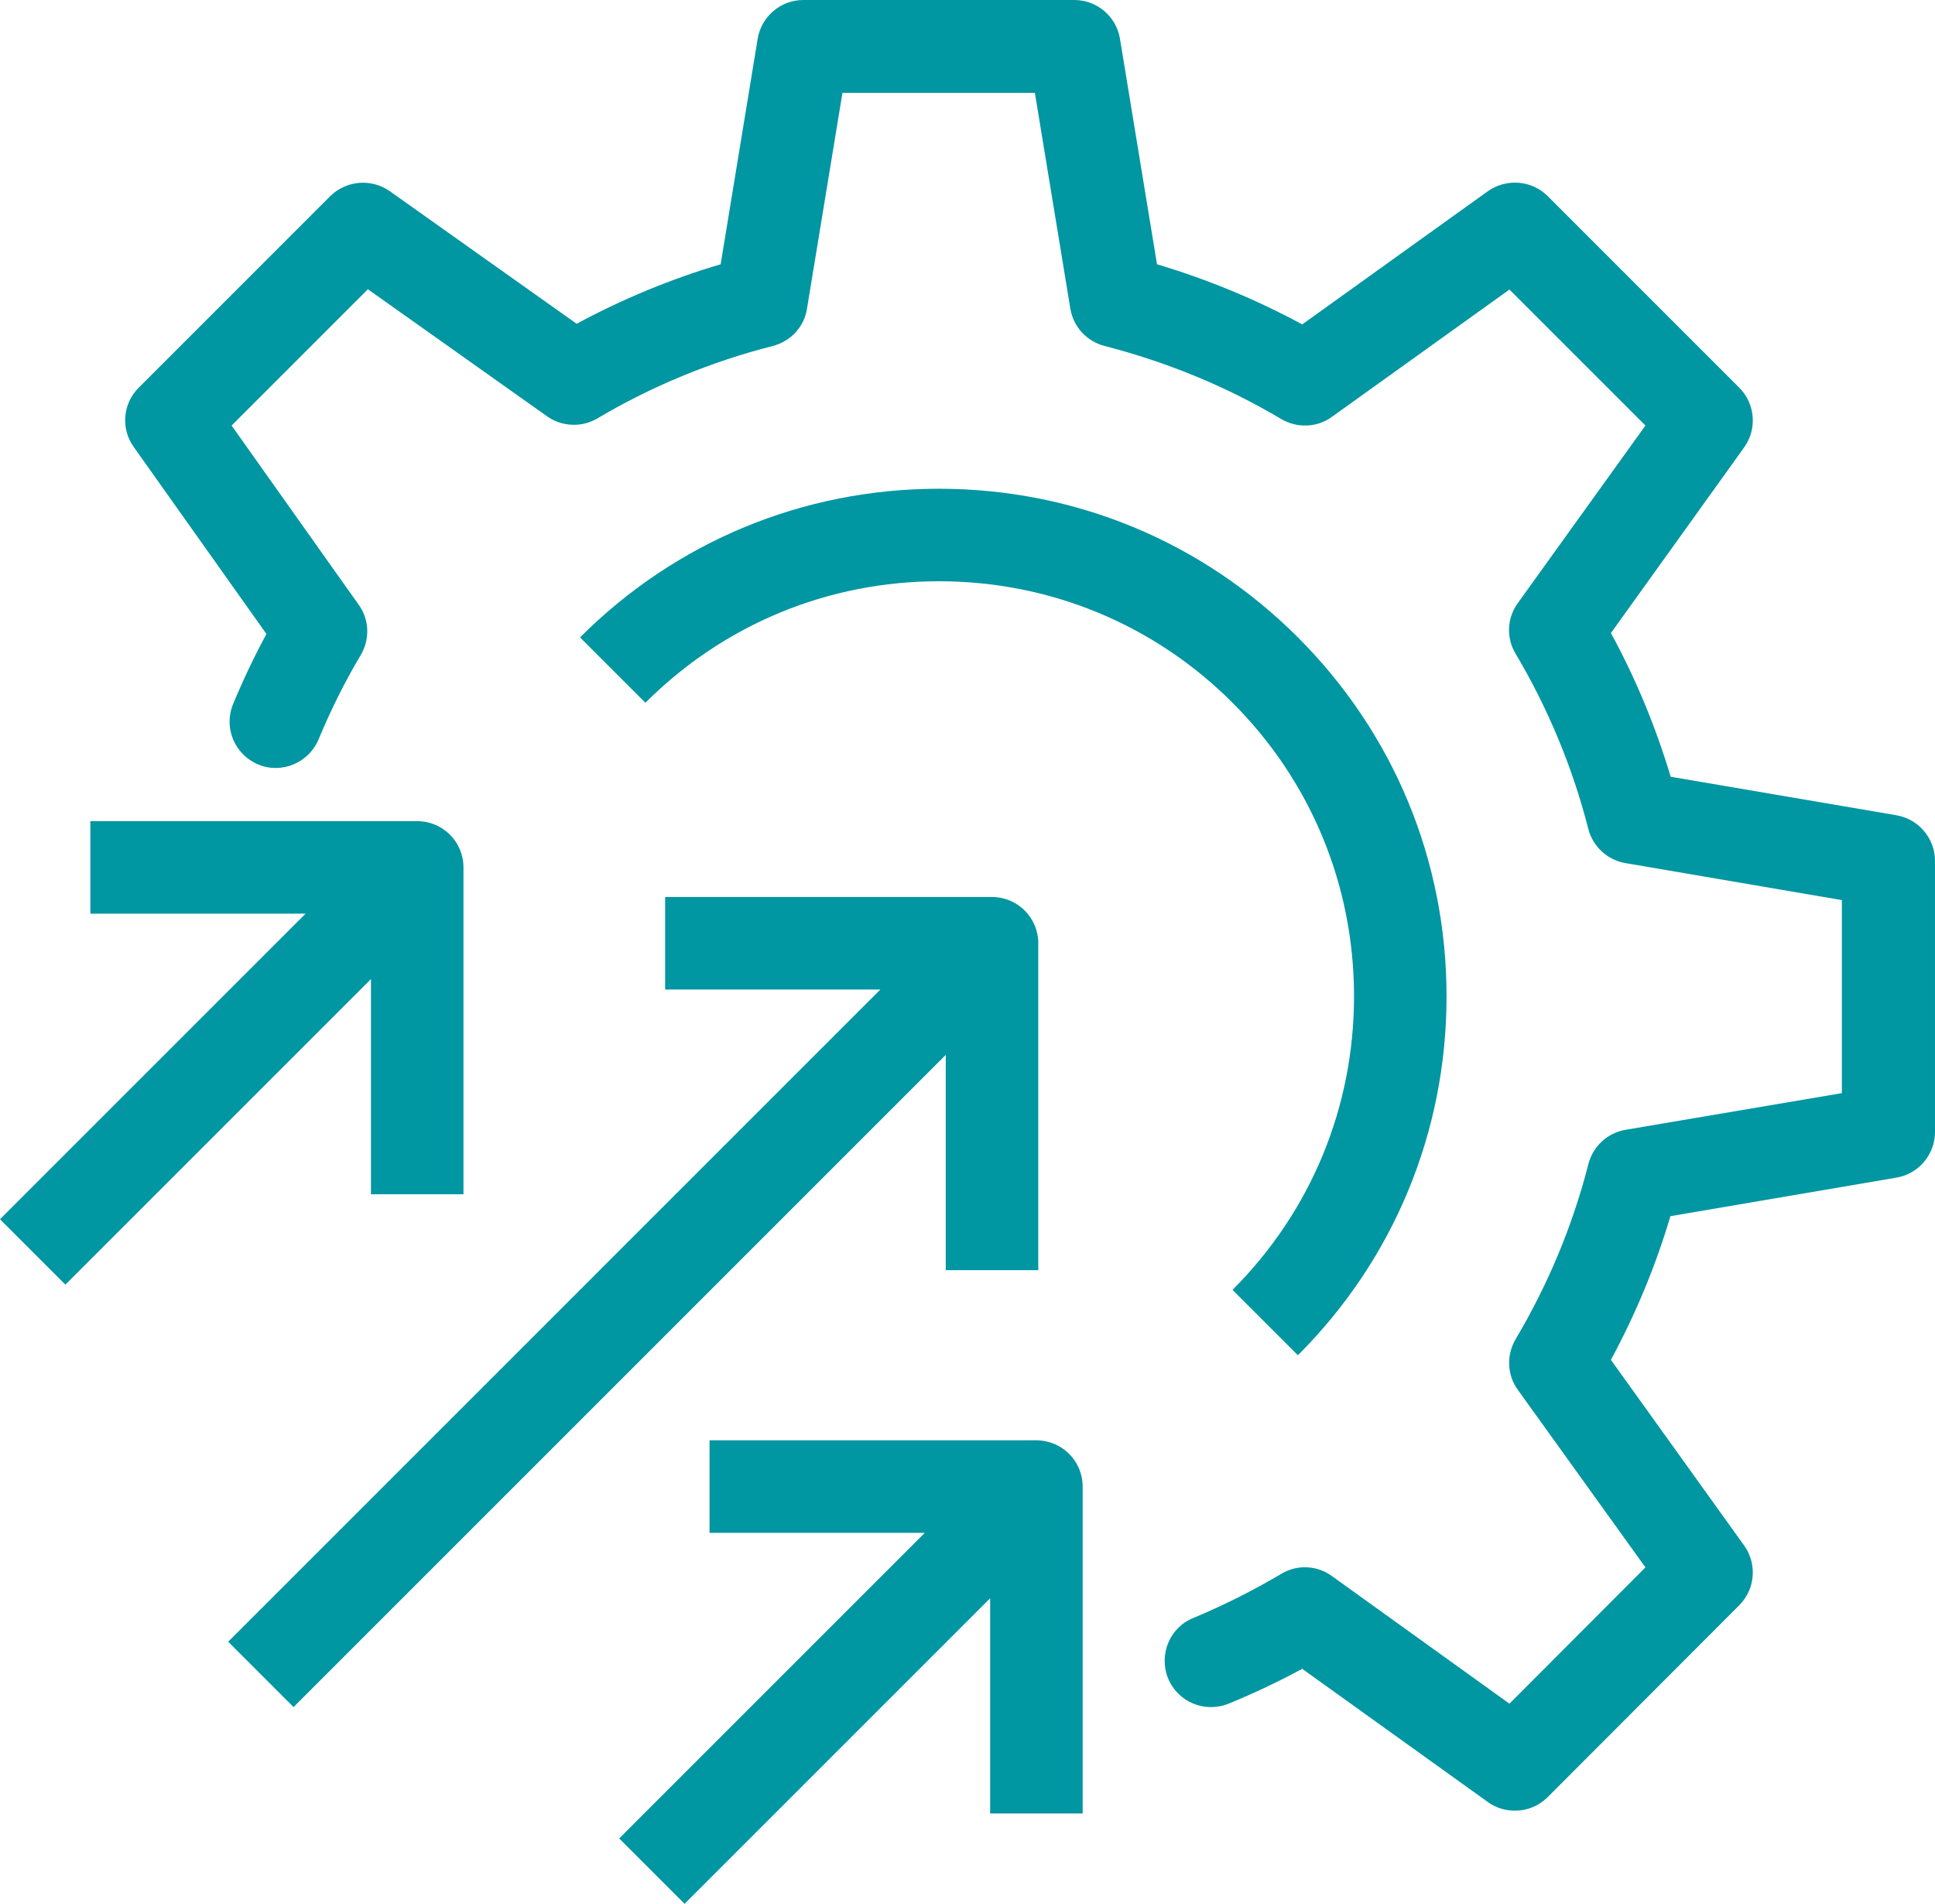
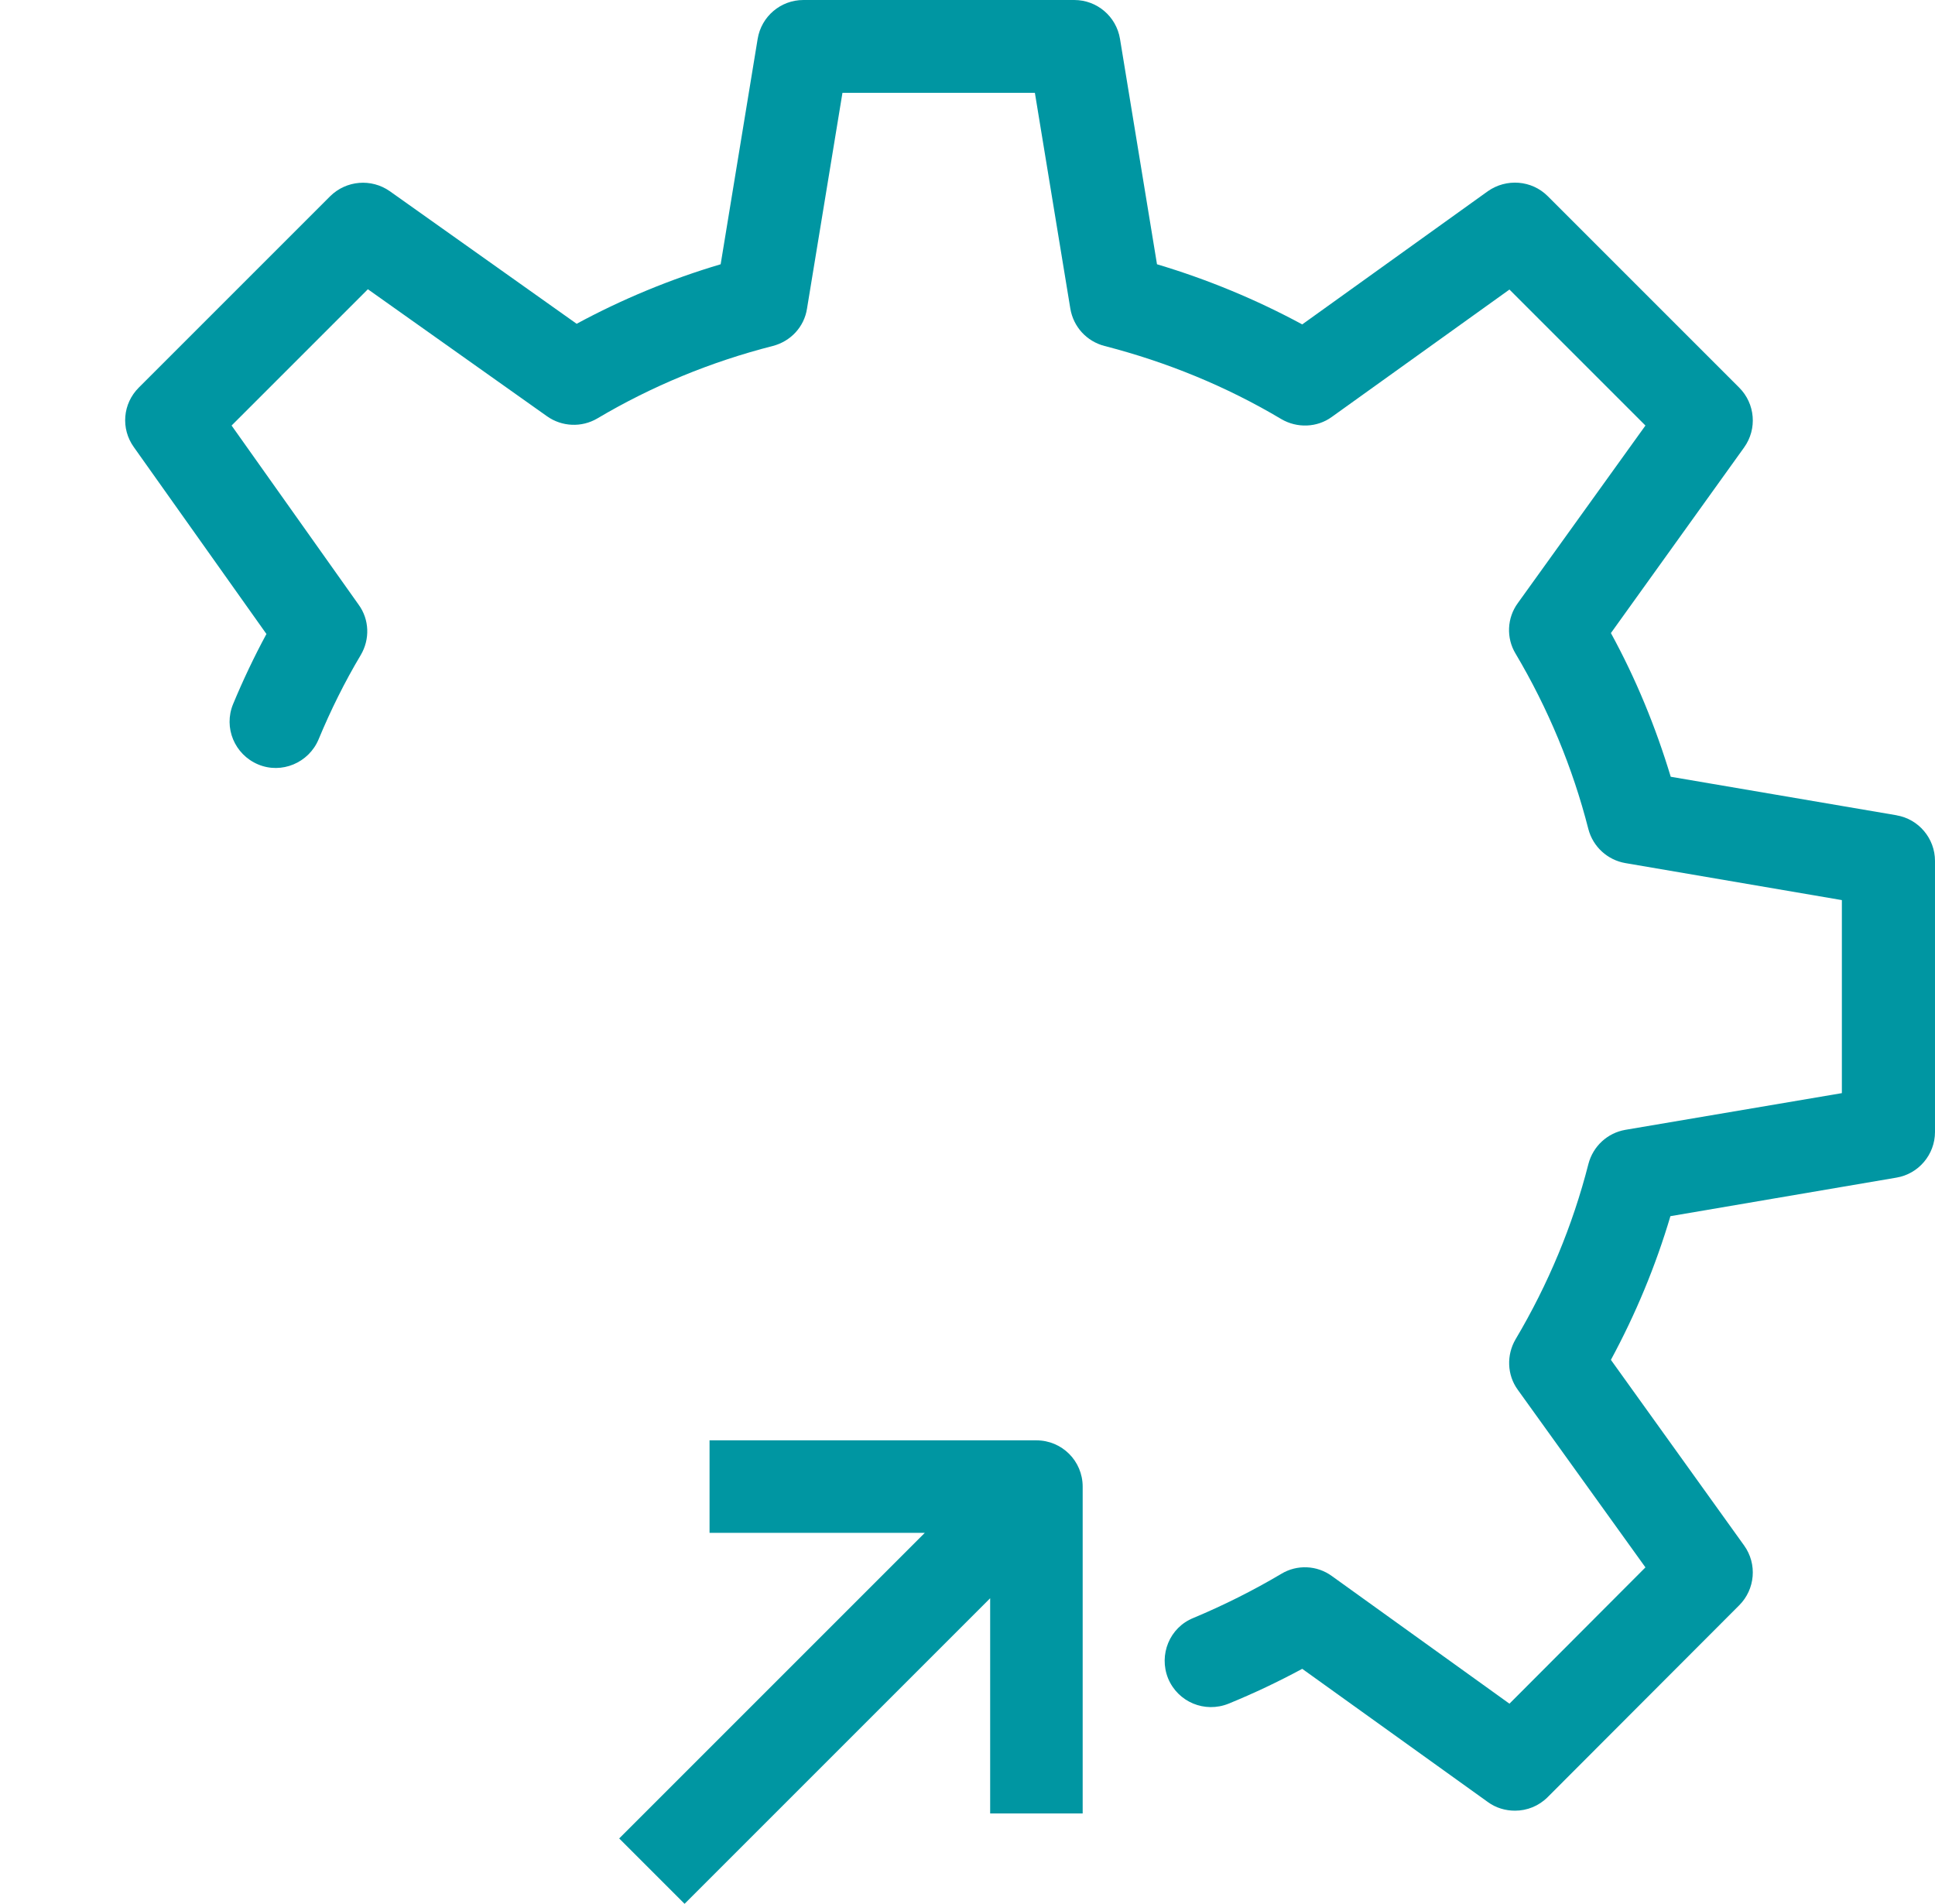
<svg xmlns="http://www.w3.org/2000/svg" id="Layer_1" data-name="Layer 1" viewBox="0 0 62.75 61.74">
  <defs>
    <style> .cls-1 { fill: #0096a2; stroke-width: 0px; } </style>
  </defs>
  <path class="cls-1" d="M61.51,26.44l-7.33-1.25c-.49-1.62-1.13-3.18-1.94-4.66l4.32-6.02c.43-.6.36-1.42-.16-1.94l-6.21-6.21c-.52-.52-1.34-.58-1.94-.16l-6.02,4.32c-1.5-.81-3.07-1.46-4.71-1.95l-1.2-7.31c-.12-.73-.75-1.26-1.48-1.26h-8.79c-.73,0-1.36.53-1.48,1.26l-1.2,7.31c-1.62.48-3.19,1.13-4.67,1.93l-6.06-4.3c-.6-.42-1.41-.35-1.93.16l-6.21,6.21c-.52.52-.59,1.33-.16,1.93l4.3,6.06c-.4.74-.76,1.5-1.08,2.27s.05,1.64.81,1.96,1.64-.05,1.96-.81c.39-.94.85-1.87,1.37-2.74.3-.51.28-1.15-.07-1.63l-4.12-5.81,4.42-4.42,5.81,4.12c.48.34,1.12.37,1.63.07,1.77-1.05,3.69-1.84,5.69-2.35.58-.15,1.02-.62,1.11-1.21l1.15-7h6.24l1.15,7c.1.59.53,1.06,1.11,1.21,2.02.52,3.95,1.31,5.73,2.37.51.3,1.16.28,1.64-.07l5.76-4.13,4.41,4.41-4.14,5.76c-.35.48-.38,1.13-.07,1.64,1.05,1.77,1.85,3.69,2.36,5.69.15.57.62,1,1.2,1.1l7.02,1.2v6.26l-7.02,1.19c-.58.1-1.05.53-1.2,1.11-.51,2-1.31,3.91-2.36,5.68-.3.51-.28,1.16.07,1.64l4.14,5.76-4.41,4.42-5.76-4.14c-.48-.35-1.13-.38-1.64-.07-.91.54-1.87,1.02-2.85,1.43-.77.31-1.13,1.19-.82,1.96.32.77,1.19,1.13,1.96.82.81-.33,1.61-.71,2.39-1.13l6.02,4.32c.26.19.57.28.88.28.39,0,.77-.15,1.06-.44l6.21-6.22c.52-.52.59-1.34.16-1.94l-4.32-6.02c.8-1.48,1.45-3.04,1.93-4.66l7.33-1.25c.72-.12,1.25-.75,1.25-1.48v-8.79c0-.73-.53-1.36-1.25-1.48h.01Z" />
-   <path class="cls-1" d="M42.09,43.95c3.11-3.11,4.82-7.24,4.82-11.64s-1.71-8.53-4.82-11.64-7.24-4.82-11.64-4.82-8.53,1.71-11.64,4.82l2.12,2.12c2.54-2.54,5.92-3.94,9.52-3.94s6.98,1.4,9.52,3.94,3.94,5.92,3.94,9.52-1.4,6.98-3.94,9.52l2.12,2.12Z" />
-   <path class="cls-1" d="M12.03,38.73h3v-10.6c0-.83-.67-1.5-1.5-1.5H2.93v3h6.98L0,39.54l2.12,2.12,9.91-9.91s0,6.98,0,6.98Z" />
  <path class="cls-1" d="M33.61,46.71h-10.6v3h6.98l-9.91,9.91,2.12,2.12,9.91-9.91v6.98h3v-10.6c0-.83-.67-1.5-1.5-1.5Z" />
-   <path class="cls-1" d="M30.67,41.19h3v-10.6c0-.83-.67-1.5-1.5-1.5h-10.6v3h6.98L7.4,53.24l2.12,2.12,21.15-21.15s0,6.98,0,6.98Z" />
</svg>